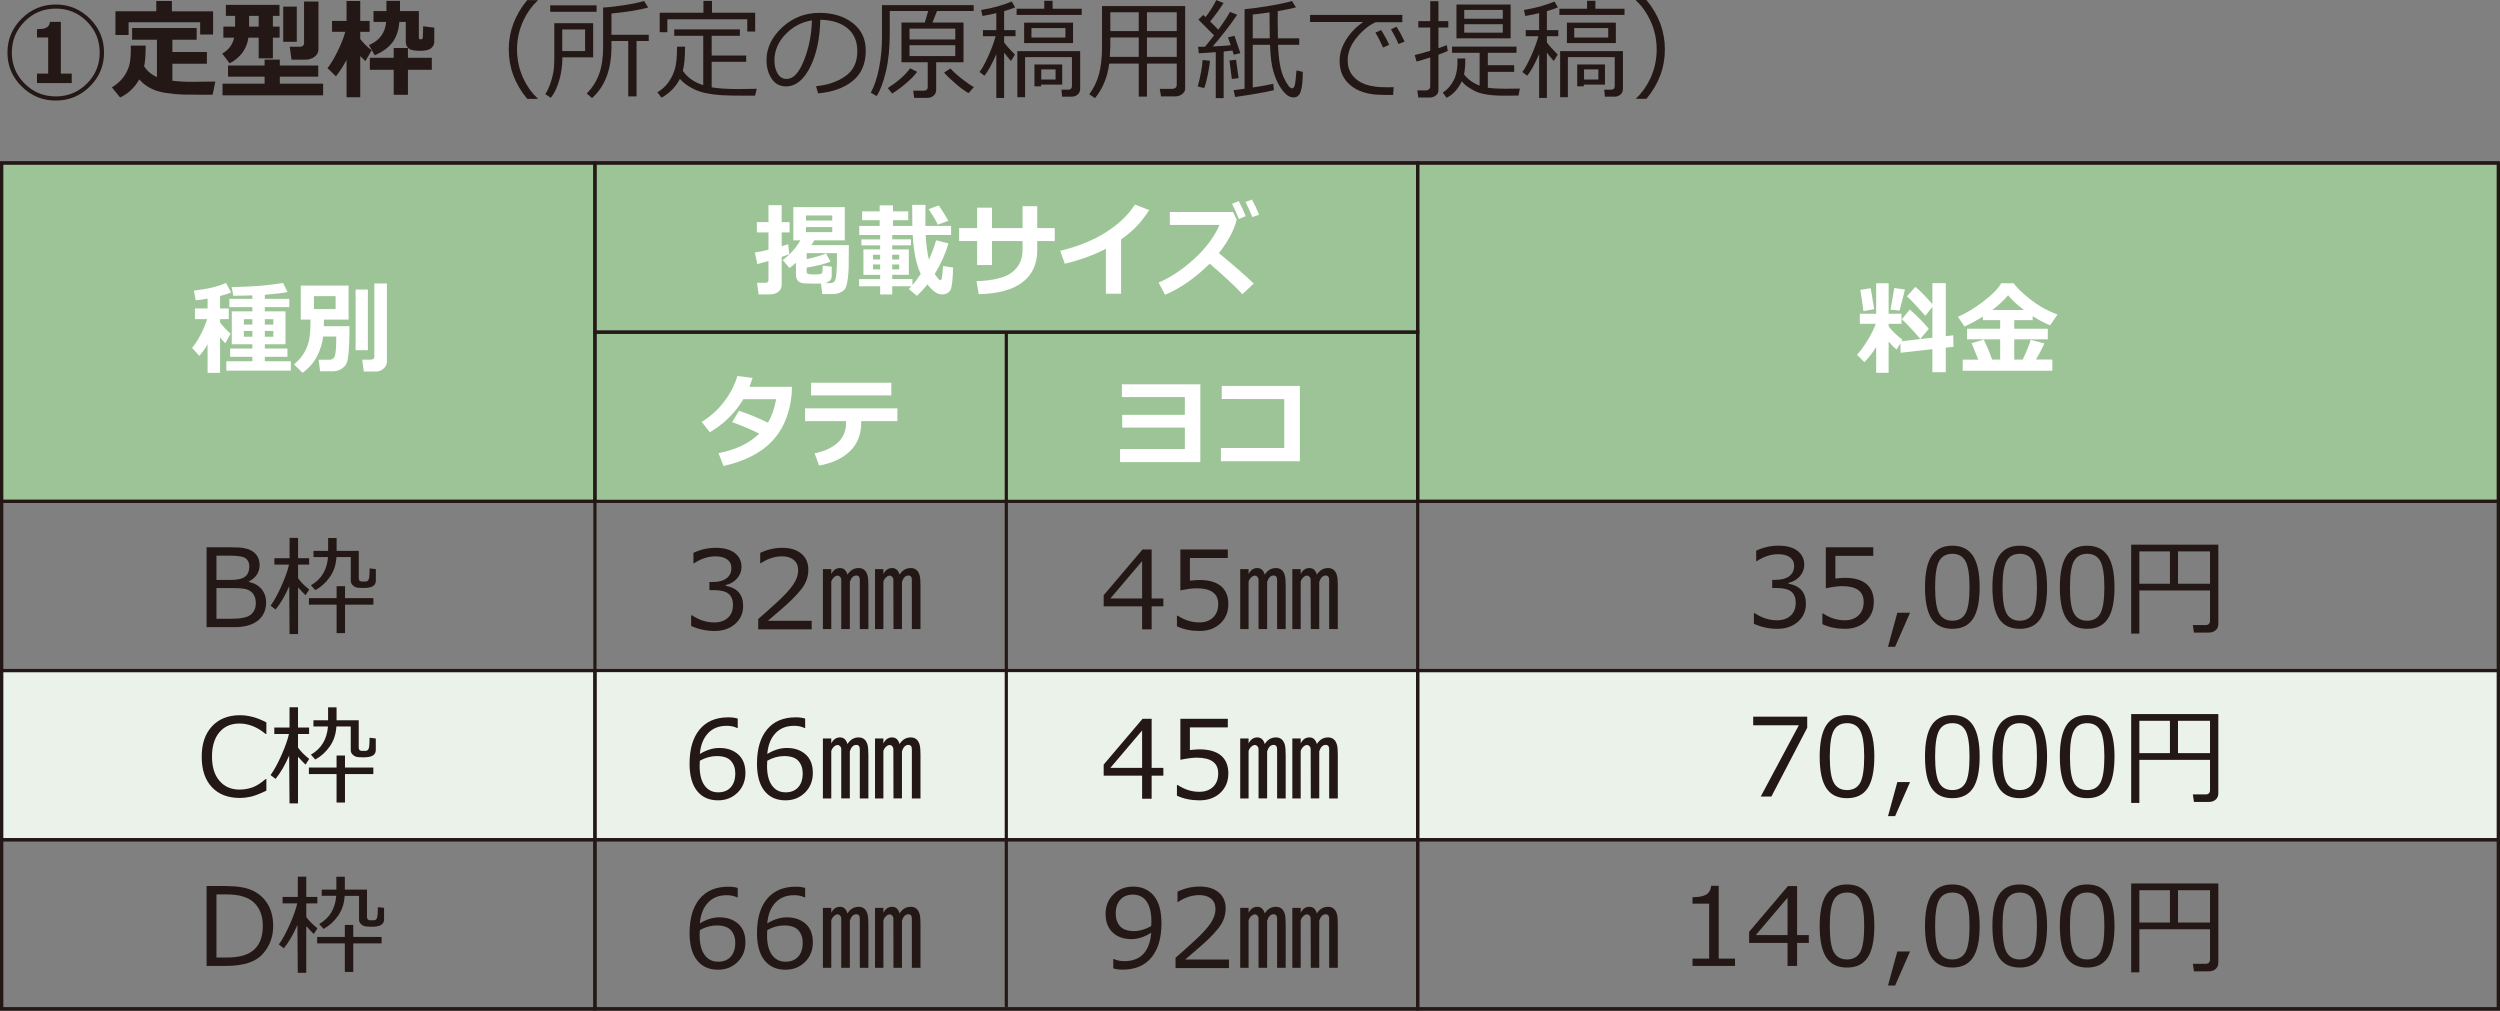
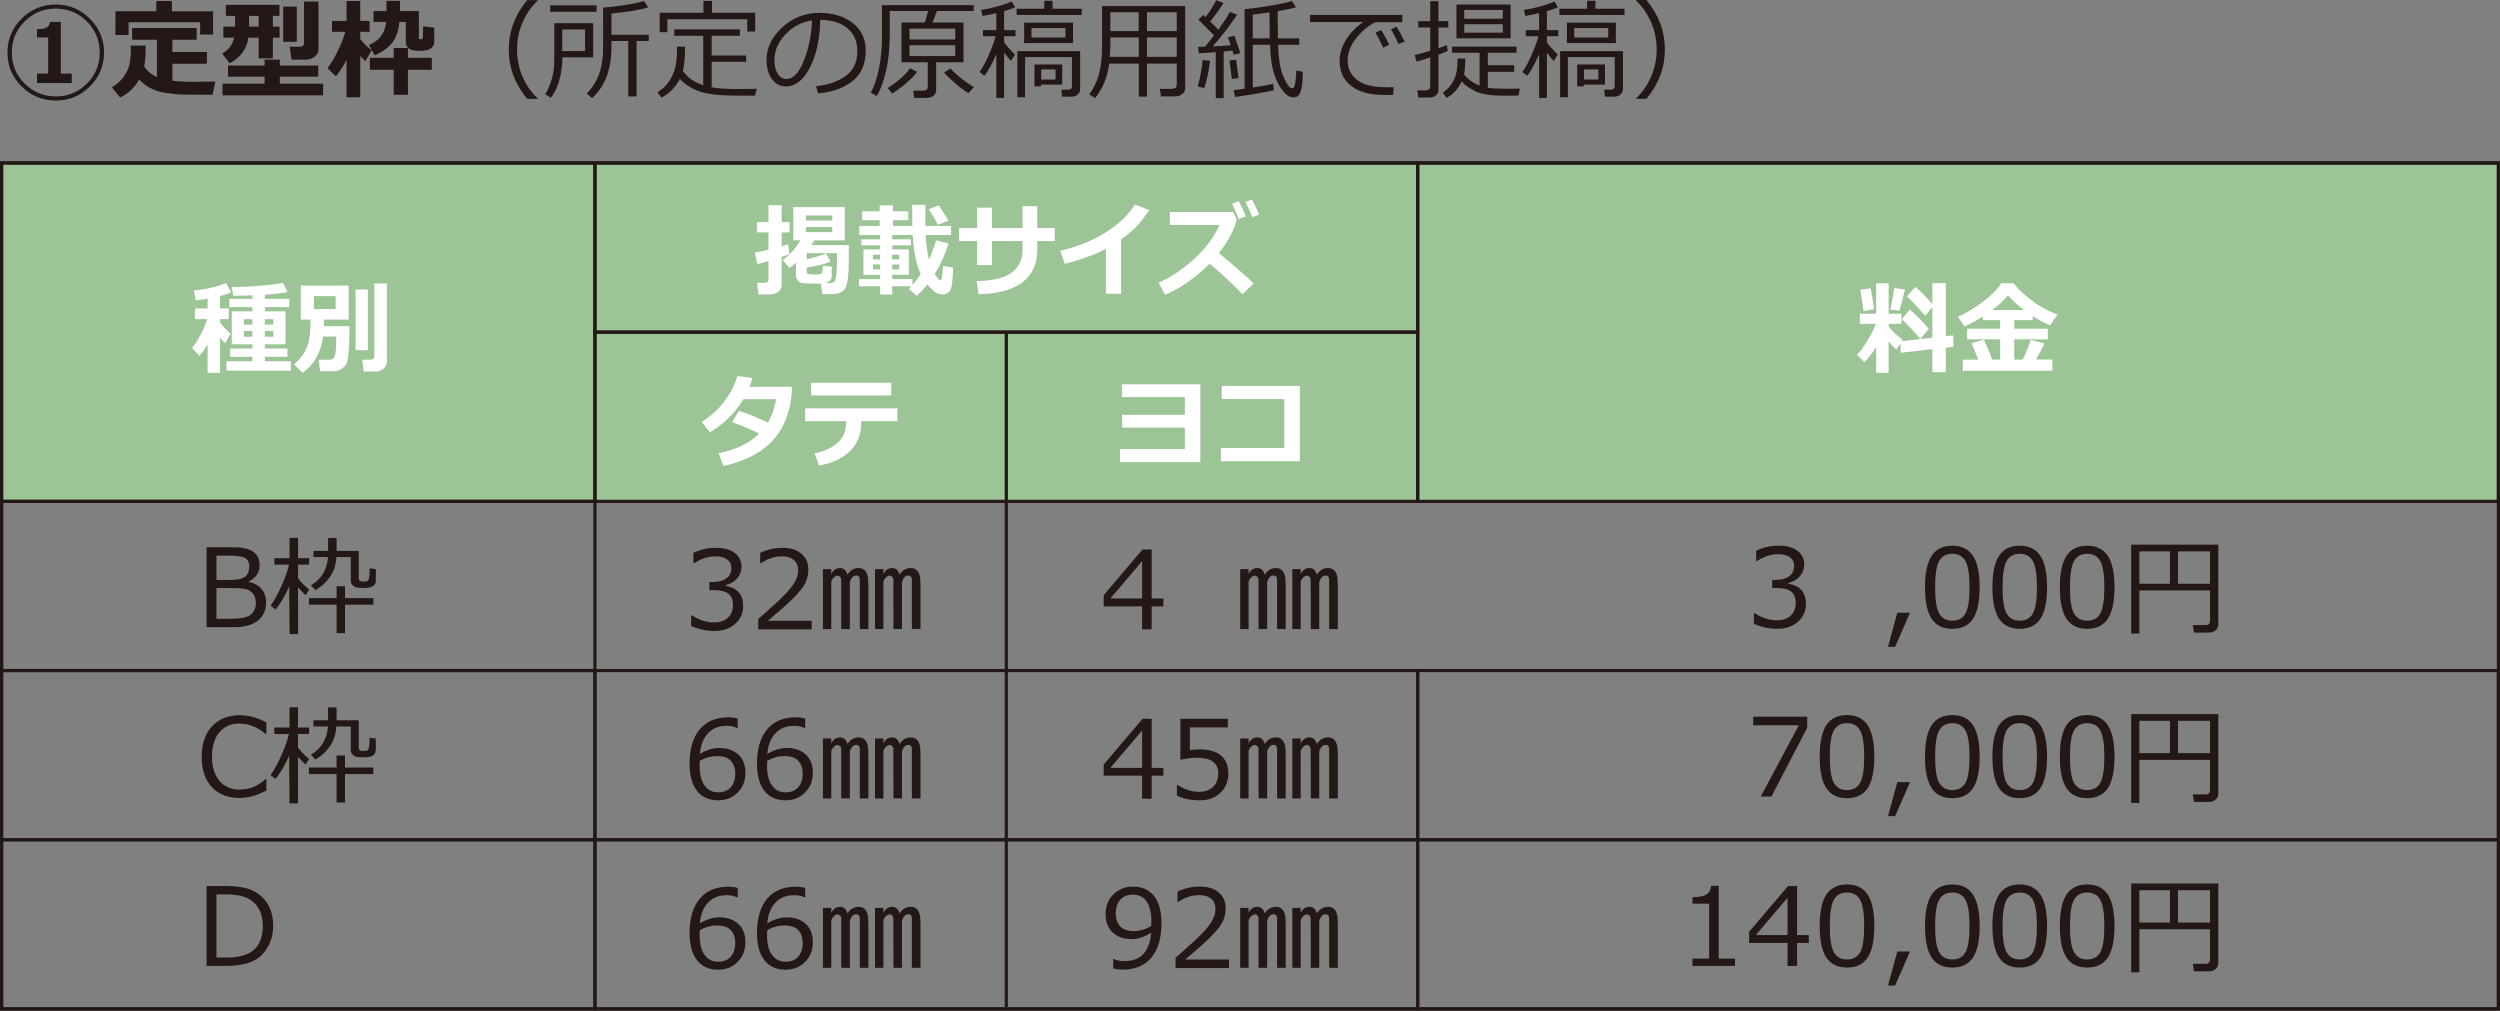
<svg xmlns="http://www.w3.org/2000/svg" id="b" viewBox="0 0 345.439 139.631">
  <rect x="0" y="0" width="345.439" height="139.631" fill="#808080" stroke="none" />
  <defs>
    <style>.d{fill:#fff;}.e{fill:#9cc496;}.f{fill:#eaf2e9;}.g{fill:none;stroke:#231815;stroke-miterlimit:10;stroke-width:.439px;}.h{fill:#231815;}</style>
  </defs>
  <g id="c">
    <g>
      <path class="h" d="m14.377,7.266c0,1.826-.654,3.388-1.963,4.684-1.309,1.297-2.878,1.945-4.71,1.945s-3.401-.648-4.71-1.945c-1.309-1.296-1.963-2.857-1.963-4.684s.654-3.39,1.963-4.691c1.309-1.301,2.878-1.951,4.71-1.951s3.401.65,4.71,1.951c1.309,1.302,1.963,2.865,1.963,4.691Zm-.601,0c0-1.685-.591-3.119-1.772-4.303-1.182-1.185-2.615-1.776-4.299-1.776s-3.118.592-4.299,1.776c-1.182,1.184-1.772,2.618-1.772,4.303,0,1.68.592,3.109,1.776,4.288,1.184,1.18,2.616,1.769,4.296,1.769s3.111-.589,4.296-1.769c1.184-1.179,1.776-2.608,1.776-4.288Zm-3.867,4.211h-4.797v-1.303h1.545v-4.996h-1.545v-1.149c.527,0,.911-.046,1.15-.14.386-.146.601-.436.644-.871h1.502v7.156h1.502v1.303Z" />
      <path class="h" d="m20.127,6.299v.146c0,1.191-.071,2.1-.212,2.725.425.649,1.016,1.143,1.772,1.48v-5.156h-3.435v-1.626h8.921v1.626h-3.354v1.692h4.768v1.618h-4.768v2.351c.825.103,1.814.154,2.966.154l.425-.008.425-.007.425-.007h.425l.425-.008.425-.008.425-.007-.381,1.831h-1.128c-1.289,0-2.275-.01-2.959-.029s-1.452-.091-2.303-.213c-.853-.122-1.582-.343-2.19-.662-.607-.32-1.127-.727-1.556-1.22-.635,1.133-1.516,1.965-2.644,2.497l-1.135-1.391c.708-.449,1.244-.927,1.608-1.433.363-.505.622-1.025.776-1.56.153-.535.231-1.31.231-2.326,0-.146-.002-.3-.007-.461h2.058Zm9.316-1.531h-1.787v-1.691h-9.888v1.758h-1.816V1.56h5.64V.139h2.161v1.422h5.691v3.207Z" />
      <path class="h" d="m34.321,5.207c-.21,1.539-1.072,2.723-2.585,3.553l-1.033-1.362c.889-.493,1.438-1.224,1.648-2.19h-1.487v-1.53h1.619v-1.487h-1.274V.674h7.412v1.516h-.915v1.487h.93v1.53h-.93v2.85h-1.963v-2.85h-1.421Zm10.327,7.962h-13.901v-1.605h5.815v-.974h-5.054v-1.53h5.054v-.828h2.102v.828h5.31v1.53h-5.31v.974h5.984v1.605Zm-10.232-9.492h1.326v-1.487h-1.326v1.487Zm6.592,2.103h-1.875V.916h1.875v4.863Zm2.996,1.018c0,.43-.183.779-.549,1.047-.366.27-.779.403-1.238.403h-1.934l-.256-1.794h1.516c.107,0,.212-.043.315-.129.102-.085.154-.18.154-.281V.213h1.992v6.584Z" />
      <path class="h" d="m47.886,8.283c-.425.802-.913,1.556-1.465,2.264l-1.172-1.128c.459-.581.927-1.358,1.402-2.333.477-.974.829-1.871,1.059-2.691h-1.831v-1.502h2.007V.139h1.89v2.754h1.296v1.502h-1.296v.996c.449.586.977,1.103,1.582,1.553l-.872,1.502c-.264-.25-.5-.484-.71-.703v5.697h-1.89v-5.156Zm7.295-5.251c-.093,1.152-.406,2.087-.941,2.806-.534.717-1.356,1.318-2.464,1.801l-.798-1.413c1.44-.596,2.234-1.66,2.38-3.193h-1.75v-1.501h1.787V.117h1.875v1.414h2.607v3.676c0,.146.061.221.183.221h.132c.064,0,.115-.019.154-.059s.062-.087.069-.144c.008-.056.017-.239.029-.549.012-.31.019-.577.019-.802v-.242l1.545.19v1.956c0,.336-.144.628-.432.875-.288.246-.803.369-1.545.369-.786,0-1.31-.11-1.571-.333-.262-.222-.392-.548-.392-.978v-2.681h-.886Zm1.187,10.071h-1.97v-3.457h-3.296v-1.663h3.296v-1.348h1.97v1.348h3.296v1.663h-3.296v3.457Z" />
      <path class="h" d="m74.29,13.66h-1.443c-1.699-2.041-2.549-4.316-2.549-6.826,0-2.49.85-4.764,2.549-6.819h1.443v.073c-.801.742-1.453,1.648-1.956,2.717-.596,1.27-.894,2.613-.894,4.029,0,1.426.298,2.775.894,4.05.503,1.069,1.155,1.975,1.956,2.718v.059Z" />
      <path class="h" d="m77.703,7.925v.198c0,.977-.145,1.974-.436,2.991-.29,1.019-.68,1.817-1.168,2.399l-.747-.506c.259-.41.478-.866.659-1.369s.322-1.013.425-1.527c.102-.516.154-1.22.154-2.113V3.201h5.369v4.724h-4.255Zm-1.677-6.292v-.9h6.409v.9h-6.409Zm4.819,2.439h-3.157v2.981h3.157v-2.981Zm5.962,9.25v-7.66h-2.322v.856c0,3.076-.894,5.423-2.681,7.038l-.732-.644c.781-.78,1.353-1.683,1.717-2.706.364-1.022.546-2.247.546-3.673V1.04c.713-.029,1.659-.134,2.838-.315,1.18-.18,2.121-.375,2.824-.586l.564.901c-1.245.347-2.937.622-5.076.827v2.938h5.156v.857h-1.685v7.66h-1.15Z" />
      <path class="h" d="m94.35,9.785c.625.908,1.519,1.553,2.681,1.934l.139.044v-6.819h-4.006v-.886h9.067v.886h-3.897v2.725h4.768v.872h-4.768v3.522c.884.162,2.139.242,3.765.242.469,0,1.294-.012,2.476-.037l-.249.953h-1.23c-1.597,0-2.763-.025-3.497-.074-.735-.049-1.444-.144-2.128-.289-.684-.144-1.343-.392-1.978-.743s-1.15-.759-1.545-1.224c-.566,1.105-1.411,1.973-2.534,2.607l-.579-.739c.674-.41,1.207-.907,1.601-1.49.393-.584.676-1.204.85-1.86.173-.657.26-1.559.26-2.707v-.256h1.113c0,1.45-.102,2.563-.308,3.34Zm8.906-5.428v-1.691h-11.045v1.787h-1.055V1.758h6.043V.125h1.179v1.633h5.969v2.6h-1.091Z" />
      <path class="h" d="m113.042,12.898l-.286-.989c1.572-.142,2.916-.598,4.032-1.37,1.116-.77,1.674-1.923,1.674-3.457,0-1.366-.45-2.424-1.352-3.171-.9-.747-2.157-1.143-3.768-1.187-.054,2.627-.525,4.819-1.414,6.577s-2.002,2.637-3.34,2.637c-.83,0-1.483-.352-1.959-1.059-.477-.705-.714-1.565-.714-2.581,0-1.675.723-3.181,2.168-4.516,1.445-1.336,3.157-2.004,5.134-2.004,1.86,0,3.394.466,4.6,1.395,1.206.931,1.809,2.201,1.809,3.812,0,1.836-.608,3.24-1.824,4.212s-2.803,1.537-4.761,1.699Zm-.85-10.078c-1.416.215-2.634.856-3.655,1.922-1.02,1.067-1.531,2.272-1.531,3.615,0,.713.149,1.316.447,1.812.298.495.713.743,1.245.743.913,0,1.709-.854,2.388-2.56.679-1.707,1.047-3.551,1.106-5.533Z" />
      <path class="h" d="m128.159,13.521h-1.838l-.139-.996h1.414c.396,0,.593-.163.593-.491v-3.428h-3.626V3.113h3.223l.469-1.59h-5.31v3.076c0,2.046-.181,3.817-.542,5.314-.361,1.497-.784,2.616-1.267,3.358l-.813-.461c.488-.903.868-2.038,1.139-3.402.272-1.365.407-2.799.407-4.303V.711h12.671v.812h-5.068l-.63,1.59h4.292v5.492h-3.779v3.809c0,.332-.117.6-.352.803-.234.202-.515.304-.842.304Zm-4.885-.601l-.608-.747c1.421-.923,2.451-1.836,3.091-2.739l.967.49c-.303.44-.802.959-1.498,1.557-.695.599-1.346,1.078-1.952,1.44Zm2.402-7.463h6.321v-1.502h-6.321v1.502Zm6.321.791h-6.321v1.501h6.321v-1.501Zm1.838,6.613c-.42-.21-.99-.62-1.71-1.23s-1.278-1.145-1.673-1.603l.872-.565c.464.498,1.024,1,1.681,1.505.657.506,1.178.86,1.564,1.065l-.732.828Z" />
      <path class="h" d="m136.018,10.467l-.674-.52c.347-.44.752-1.174,1.216-2.204s.801-1.943,1.011-2.74h-1.75v-.842h1.846V1.816c-.693.166-1.331.296-1.912.389l-.183-.828c1.543-.249,2.952-.637,4.226-1.164l.469.812c-.41.171-.918.342-1.523.513v2.622h1.575v.842h-1.575v.857c.273.4.771.962,1.494,1.685l-.549.886c-.405-.463-.72-.85-.945-1.156v6.254h-1.077v-6.042c-.601,1.382-1.15,2.376-1.648,2.981Zm8.276-9.258V.109h1.15v1.1h4.021v.856h-8.994v-.856h3.823Zm3.75,12.15h-1.289l-.088-.967h.915c.356,0,.535-.173.535-.519v-3.978h-6.475v5.537h-1.069v-6.364h8.679v5.186c0,.336-.112.605-.337.805s-.515.301-.872.301Zm-6.533-7.404v-2.82h6.76v2.82h-6.76Zm5.706-2.08h-4.695v1.31h4.695v-1.31Zm-3.369,7.814v.242h-.915v-3.025h3.838v2.783h-2.922Zm2.007-2.095h-1.978v1.392h1.978v-1.392Z" />
      <path class="h" d="m162.598,8.789h-4.116v4.562h-1.135v-4.562h-4.08c-.244,1.88-.898,3.472-1.963,4.775l-.791-.535c.644-.879,1.099-1.837,1.362-2.874.264-1.038.396-2.216.396-3.534V.835h11.492v11.396c0,.293-.135.547-.407.762-.271.215-.58.322-.926.322h-2.007l-.169-1.04h1.655c.459,0,.689-.192.689-.578v-2.908Zm-9.251-.93h3.999v-2.682h-3.926v1.224c0,.142-.024.628-.073,1.458Zm3.999-6.168h-3.926v2.601h3.926V1.691Zm5.252,2.601V1.691h-4.116v2.601h4.116Zm-4.116,3.567h4.116v-2.682h-4.116v2.682Z" />
      <path class="h" d="m166.384,12.166l-.886-.213c.381-1.416.606-2.637.674-3.662l1.025.109c-.068.636-.185,1.346-.352,2.132s-.32,1.331-.461,1.634Zm1.604,1.391v-6.35c-1.045.083-1.824.135-2.336.154l-.11-.887.96-.021c.396-.469.813-.991,1.252-1.568-.068-.072-.791-.798-2.168-2.175l.674-.644.322.293c.63-.83,1.121-1.611,1.472-2.344l1.011.403c-.493.786-1.111,1.636-1.853,2.549.41.395.784.775,1.121,1.143.762-1.045,1.301-1.868,1.619-2.469l.996.396c-.977,1.45-2.104,2.91-3.384,4.38,1.001-.044,1.831-.1,2.49-.168-.166-.508-.293-.872-.381-1.092l.901-.213.813,2.402-.915.213c-.039-.146-.098-.339-.176-.578-.332.049-.737.095-1.216.139v6.438h-1.091Zm2.219-2.644c-.019-.102-.127-.954-.322-2.556l.908-.096c.073.61.19,1.457.352,2.541l-.938.11Zm.461,2.49l-.212-.944c.352-.039.857-.105,1.516-.198V1.274c.889-.078,2.019-.231,3.391-.458,1.372-.227,2.425-.452,3.157-.678l.549.872c-.513.156-1.35.332-2.512.527-.01.513-.015.879-.015,1.099,0,.391.012,1.277.036,2.658h2.944v.901h-2.93c.073,2.036.34,3.548.799,4.534s.842,1.478,1.149,1.478c.142,0,.255-.114.341-.344.085-.23.172-.94.26-2.131l.872.197c0,1.216-.092,2.108-.274,2.677-.184.569-.512.854-.985.854-.327,0-.634-.107-.919-.322-.286-.215-.606-.592-.96-1.132-.354-.539-.66-1.245-.919-2.116-.259-.872-.415-2.103-.469-3.695h-2.388v5.896c1.294-.199,2.238-.37,2.834-.512l.088.879c-1.025.258-2.81.573-5.354.944Zm2.432-11.396v3.288h2.351c-.019-.678-.029-1.586-.029-2.725v-.856c-.957.142-1.73.239-2.321.293Z" />
      <path class="h" d="m193.769,3.068h-3.67c-.894.381-1.764,1.078-2.61,2.092-.848,1.013-1.272,2.066-1.272,3.16,0,.845.225,1.549.674,2.113.449.564,1.05.977,1.802,1.237.752.262,1.748.392,2.988.392.288,0,.584-.007.887-.021l-.073,1.084h-.037c-.903,0-1.652-.016-2.248-.048-.596-.031-1.224-.151-1.883-.358-.659-.208-1.24-.523-1.743-.949-.503-.424-.876-.915-1.12-1.472s-.366-1.187-.366-1.89c0-.981.299-1.954.897-2.919.598-.964,1.388-1.78,2.369-2.45h-7.347v-.974h12.752v1.003Zm-1.816,3.121l-.843.381c-.352-.791-.705-1.478-1.062-2.059l.791-.359c.425.66.796,1.339,1.113,2.037Zm2.131-.447l-.842.344c-.327-.756-.677-1.43-1.048-2.022l.776-.381c.337.527.708,1.214,1.113,2.059Z" />
      <path class="h" d="m195.725,8.504l-.241-.901c.459-.098,1.172-.293,2.139-.586v-3.208h-1.648v-.887h1.648V.168h1.135v2.754h1.362v.887h-1.362v2.85c.508-.171.896-.31,1.165-.418l.117.799c-.298.146-.726.319-1.282.519v4.893c0,.312-.122.561-.366.747s-.529.278-.856.278h-1.56l-.139-.988h1.193c.166,0,.307-.053.422-.158.114-.104.172-.226.172-.362v-4.028c-.771.249-1.404.438-1.897.565Zm6.57,1.779c.513.674,1.23,1.19,2.153,1.545v-4.533h-3.809v-.857h8.906v.857h-3.963v1.714h3.641v.923h-3.641v2.189c.591.094,1.397.14,2.417.14.127,0,.799-.007,2.015-.022l-.198.967-1.714.016c-2.002.019-3.442-.197-4.321-.648-.879-.452-1.477-.897-1.794-1.337-.527,1.084-1.228,1.843-2.103,2.278l-.534-.726c.654-.41,1.168-.992,1.542-1.747.373-.754.538-1.741.494-2.963h1.084c0,.938-.059,1.673-.176,2.205Zm-1.048-4.988V.63h7.485v4.665h-7.485Zm1.077-2.709h5.324v-1.209h-5.324v1.209Zm5.324.762h-5.324v1.164h5.324v-1.164Z" />
      <path class="h" d="m211.018,10.467l-.674-.52c.347-.44.752-1.174,1.216-2.204s.801-1.943,1.011-2.74h-1.75v-.842h1.846V1.816c-.693.166-1.331.296-1.912.389l-.183-.828c1.543-.249,2.951-.637,4.226-1.164l.469.812c-.41.171-.918.342-1.523.513v2.622h1.575v.842h-1.575v.857c.273.4.771.962,1.494,1.685l-.549.886c-.405-.463-.721-.85-.945-1.156v6.254h-1.076v-6.042c-.601,1.382-1.15,2.376-1.648,2.981Zm8.276-9.258V.109h1.15v1.1h4.021v.856h-8.994v-.856h3.823Zm3.75,12.15h-1.289l-.088-.967h.916c.356,0,.534-.173.534-.519v-3.978h-6.475v5.537h-1.069v-6.364h8.68v5.186c0,.336-.112.605-.337.805s-.516.301-.872.301Zm-6.533-7.404v-2.82h6.761v2.82h-6.761Zm5.706-2.08h-4.695v1.31h4.695v-1.31Zm-3.369,7.814v.242h-.916v-3.025h3.838v2.783h-2.922Zm2.007-2.095h-1.978v1.392h1.978v-1.392Z" />
      <path class="h" d="m230.046,6.826c0,2.51-.85,4.785-2.549,6.826h-1.435v-.059c.801-.742,1.453-1.648,1.956-2.717.596-1.275.894-2.625.894-4.051,0-1.416-.298-2.759-.894-4.028-.503-1.069-1.155-1.975-1.956-2.718v-.08h1.435c1.699,2.056,2.549,4.331,2.549,6.826Z" />
    </g>
    <g>
-       <rect class="f" x=".22" y="92.654" width="344.999" height="23.378" />
      <rect class="e" x=".22" y="22.519" width="344.999" height="46.757" />
      <rect class="g" x=".22" y="22.519" width="81.985" height="46.757" />
      <rect class="g" x=".22" y="69.276" width="81.985" height="23.378" />
      <rect class="g" x=".22" y="92.654" width="81.985" height="23.378" />
      <rect class="g" x=".22" y="116.033" width="81.985" height="23.378" />
      <rect class="g" x="82.205" y="22.519" width="113.686" height="23.378" />
      <rect class="g" x="82.205" y="45.898" width="113.686" height="23.378" />
      <rect class="g" x="82.205" y="92.654" width="113.686" height="23.378" />
      <rect class="g" x="82.205" y="116.033" width="113.686" height="23.378" />
      <rect class="g" x="195.89" y="22.519" width="149.329" height="46.757" />
      <rect class="g" x="195.89" y="92.654" width="149.329" height="23.378" />
      <rect class="g" x="195.89" y="116.033" width="149.329" height="23.378" />
      <rect class="g" x=".22" y="139.411" width="81.985" height="0" />
      <rect class="g" x="82.205" y="139.411" width="113.686" height="0" />
      <rect class="g" x="195.89" y="139.411" width="149.329" height="0" />
      <g>
        <path class="d" d="m259.241,47.944c-.487.797-1.03,1.497-1.627,2.099l-1.019-1.019c.433-.46.914-1.118,1.442-1.972s.909-1.626,1.142-2.314h-2.194v-1.388h2.256v-4.211h1.723v4.211h1.777v1.388h-1.777v.355c.487.652,1.126,1.269,1.914,1.853l-.123.205,4.252-.492v-4.245l-.978,1.217c-1.285-1.449-2.131-2.345-2.536-2.687l1.162-1.306c.706.584,1.49,1.378,2.352,2.386v-2.898h1.853v7.321l1.032-.116.027,1.586-1.06.123v3.391h-1.853v-3.186l-4.382.499-.048-1.299-.499.848c-.347-.255-.718-.62-1.114-1.094v4.314h-1.723v-3.568Zm-.28-5.223l-1.483.267c0-.164-.142-1.144-.424-2.939l1.429-.226c.132.711.292,1.677.478,2.898Zm4.252-2.714c-.118.529-.364,1.495-.738,2.898l-1.258-.116.526-2.994,1.47.212Zm3.295,5.428l-1.162,1.401c-1.14-1.331-1.994-2.235-2.563-2.714l1.107-1.36c1.148,1.03,2.022,1.921,2.618,2.673Z" />
        <path class="d" d="m273.351,49.694c-.369-.939-.677-1.7-.923-2.283l1.682-.478c.383.761.772,1.679,1.169,2.755h1.094v-2.796h-4.573v-1.47h4.573v-1.19h-2.393v-.492c-.829.524-1.673.982-2.529,1.374l-.916-1.34c1.107-.474,2.278-1.18,3.514-2.119s2.058-1.777,2.468-2.516h1.736c.228.373.712.884,1.452,1.531.741.647,1.472,1.193,2.191,1.637s1.522.828,2.406,1.152l-1.025,1.49c-.752-.296-1.554-.718-2.406-1.265v.547h-2.55v1.19h4.635v1.47h-4.635v2.796h1.169c.556-1.176.923-2.085,1.101-2.728l1.887.492c-.164.424-.547,1.167-1.148,2.228h2.256v1.552h-12.387v-1.538h2.153Zm1.941-6.863h4.361c-.935-.715-1.663-1.392-2.188-2.03-.569.688-1.294,1.365-2.174,2.03Z" />
      </g>
      <g>
        <path class="d" d="m28.684,47.582c-.419.711-.807,1.237-1.162,1.579l-.984-1.107c.342-.36.72-.932,1.135-1.716s.731-1.531.95-2.242h-1.688v-1.47h1.75v-1.36c-.688.119-1.235.194-1.641.226l-.253-1.347c1.841-.191,3.32-.542,4.436-1.053l.704,1.319c-.383.164-.891.328-1.524.492v1.723h1.203v1.47h-1.203v.451c.283.415.768.936,1.456,1.565l-.731,1.326c-.237-.242-.478-.513-.725-.814v4.901h-1.723v-3.944Zm11.505,3.637h-8.914v-1.299h3.596v-.622h-3.069v-1.142h3.069v-.588h-2.844v-4.553h2.844v-.574h-3.179v-1.148h3.179v-.478c-.843.032-1.72.048-2.632.048l-.226-1.196c2.908-.05,5.273-.242,7.096-.574l.622,1.265c-.789.155-1.835.278-3.138.369v.567h3.384v1.148h-3.384v.574h2.857v4.553h-2.857v.588h3.124v1.142h-3.124v.622h3.596v1.299Zm-5.318-7.109h-1.176v.738h1.176v-.738Zm0,1.62h-1.176v.8h1.176v-.8Zm2.898-.882v-.738h-1.176v.738h1.176Zm0,1.682v-.8h-1.176v.8h1.176Z" />
        <path class="d" d="m44.769,44.164c0,.223-.007.526-.021.909h3.534c.004.205.007.417.007.636,0,.943-.032,1.843-.096,2.7s-.156,1.435-.277,1.736-.353.568-.697.803-.751.352-1.22.352h-1.764l-.212-1.593h1.497c.415,0,.676-.218.783-.653s.161-1.286.161-2.553h-1.812c-.109.93-.394,1.843-.855,2.741s-1.125,1.654-1.996,2.269l-1.176-1.162c.62-.51,1.104-1.074,1.453-1.692s.574-1.267.677-1.948.154-1.453.154-2.314v-.232h-1.347v-4.703h6.61v4.703h-3.404Zm1.606-1.456v-1.791h-2.994v1.791h2.994Zm4.457,5.681h-1.695v-8.381h1.695v8.381Zm2.632,1.586c0,.365-.155.684-.465.957s-.649.41-1.019.41h-1.709l-.226-1.647h1.176c.337,0,.506-.141.506-.424v-10.104h1.736v10.808Z" />
      </g>
      <g>
        <path class="d" d="m109.058,35.117c-.228.096-.577.223-1.046.383v3.801c0,.438-.151.776-.455,1.015s-.685.359-1.145.359h-1.593l-.212-1.6h1.121c.305,0,.458-.134.458-.403v-2.604c-.684.201-1.196.342-1.538.424l-.349-1.6c.383-.05,1.012-.18,1.887-.39v-2.393h-1.606v-1.415h1.606v-2.338h1.825v2.338h1.087v1.415h-1.087v1.914c.406-.119.704-.212.895-.28l.15,1.374Zm4.375,4.061c-.242.009-.495.014-.759.014-.748,0-1.299-.017-1.654-.051s-.618-.157-.786-.369-.253-.491-.253-.837v-1.627c-.319.287-.618.529-.895.725l-.936-1.101c1.012-.752,1.825-1.659,2.44-2.721h-.971v-4.587h7.109v4.587h-4.218c-.114.223-.242.444-.383.663h5.161c0,1.768-.007,2.821-.021,3.158-.041.943-.127,1.698-.26,2.263-.078.328-.182.565-.315.711-.155.169-.362.31-.622.424-.301.137-.613.205-.936.205h-1.511l-.191-1.456Zm-2.064-8.709h3.63v-.697h-3.63v.697Zm3.63.909h-3.63v.697h3.63v-.697Zm-.075,5.462v1.312c0,.488-.315.811-.943.971h.704c.232,0,.424-.066.574-.198s.253-.478.308-1.039.082-1.281.082-2.16c0-.237-.002-.488-.007-.752h-4.177v.834c1.044-.219,1.935-.483,2.673-.793l.622,1.135c-.811.328-1.91.604-3.295.827v.56c0,.164.075.269.226.315s.426.068.827.068c.602,0,.946-.05,1.032-.15s.13-.454.13-1.06l1.244.13Z" />
        <path class="d" d="m131.056,33.634c-.424,1.449-1.057,2.857-1.9,4.225.105.169.223.334.355.496s.223.26.273.294.1.051.15.051c.109,0,.173-.085.191-.253.05-.182.112-.745.185-1.688l1.388.205c-.023.766-.059,1.391-.109,1.877s-.113.84-.188,1.063-.218.408-.427.554-.462.219-.759.219c-.365,0-.693-.099-.984-.297s-.654-.557-1.087-1.077c-.465.588-.95,1.112-1.456,1.572l-1.121-.943c.132-.127.253-.253.362-.376h-2.646v1.135h-1.668v-1.135h-2.912v-.991h2.912v-.588h-2.311v-3.514h2.311v-.56h-2.591v-.827h2.591v-.602h-2.885v-1.258h2.816v-.786h-2.42v-1.23h2.42v-.827h1.846v.827h2.106v1.23h-2.106v.786h2.673c-.018-.684-.027-1.654-.027-2.912h1.839l-.014,2.57v.342h3.555v1.258h-3.514c.073,1.322.221,2.452.444,3.391.378-.77.711-1.659.998-2.666l1.709.438Zm-10.432,2.222h.991v-.656h-.991v.656Zm.991.69h-.991v.67h.991v-.67Zm4.464,2.837c.383-.438.763-.95,1.142-1.538-.606-1.253-.975-3.044-1.107-5.373h-2.83v.602h2.591v.827h-2.591v.56h2.297v3.514h-2.297v.588h2.796v.82Zm-2.796-3.527h.964v-.656h-.964v.656Zm.964.69h-.964v.67h.964v-.67Zm6.795-6.05l-1.47.56c-.137-.378-.554-1.096-1.251-2.153l1.388-.519c.397.565.841,1.269,1.333,2.112Z" />
        <path class="d" d="m143.32,31.515h2.42v1.791h-2.42v1.265c0,1.932-.688,3.416-2.064,4.45s-3.386,1.577-6.029,1.627l-.294-1.798c2.388-.082,4.044-.505,4.97-1.268s1.388-1.767,1.388-3.011v-1.265h-4.218v3.322h-2.058v-3.322h-2.488v-1.791h2.488v-2.823h2.058v2.823h4.218v-3.022h2.03v3.022Z" />
        <path class="d" d="m154.907,40.586h-2.099v-6.2c-1.7.871-3.593,1.556-5.681,2.058l-.629-1.791c2.406-.574,4.498-1.419,6.275-2.536s3.124-2.399,4.04-3.849l1.989.759c-.702,1.053-1.353,1.871-1.955,2.454s-1.248,1.117-1.941,1.6v7.506Z" />
        <path class="d" d="m173.234,39.178l-1.565,1.483c-.82-.925-2.324-2.335-4.512-4.231-2.042,2.005-4.099,3.438-6.173,4.3l-.895-1.682c1.695-.734,3.342-1.832,4.939-3.295s2.756-3.019,3.476-4.669h-6.863v-1.791h8.736l.506,1.046c-.178.725-.472,1.473-.882,2.246s-.936,1.569-1.579,2.389c1.937,1.586,3.541,2.987,4.812,4.204Zm-1.107-9.297l-.95.376c-.365-.907-.677-1.606-.936-2.099l.923-.376c.365.693.686,1.392.964,2.099Zm1.853-.226l-.936.349c-.301-.748-.615-1.447-.943-2.099l.895-.335c.373.715.701,1.411.984,2.085Z" />
      </g>
      <g>
        <path class="d" d="m109.436,53.445c-.018.807-.078,1.502-.178,2.085-.191,1.071-.495,2.06-.909,2.967s-.988,1.747-1.719,2.519-1.658,1.446-2.779,2.02-2.416,1.025-3.883,1.353l-.684-1.777c2.393-.465,4.27-1.365,5.633-2.7-1.098-.542-2.349-1.071-3.753-1.586l.95-1.565c1.212.397,2.545.941,3.999,1.634.519-.871.898-1.948,1.135-3.233h-4.539c-1.139,1.905-2.682,3.427-4.628,4.566l-1.121-1.429c1.23-.761,2.269-1.702,3.114-2.823s1.45-2.294,1.815-3.521l2.099.267c-.191.565-.337.973-.438,1.224h5.886Z" />
        <path class="d" d="m123.997,58.189h-4.997v.212c0,1.6-.509,2.903-1.528,3.91s-2.451,1.682-4.296,2.023l-.615-1.695c1.395-.291,2.467-.792,3.216-1.5s1.125-1.589,1.125-2.642v-.308h-5.66v-1.764h12.756v1.764Zm-.841-3.555h-11.088v-1.75h11.088v1.75Z" />
      </g>
      <g>
        <path class="d" d="m165.856,63.856h-11.088v-1.805h8.948v-2.967h-8.654v-1.764h8.654v-2.454h-8.695v-1.764h10.835v10.753Z" />
        <path class="d" d="m179.61,63.733h-10.911v-1.832h8.751v-6.754l-8.634-.014v-1.805h10.794v10.404Z" />
      </g>
      <g>
        <path class="h" d="m28.545,86.658v-11.038h3.252c.498,0,.921.01,1.271.029.349.019.708.083,1.076.19s.685.27.949.487c.264.218.459.473.586.766s.19.627.19,1.003c0,.977-.493,1.728-1.48,2.256v.059c.747.156,1.331.485,1.75.985.42.501.63,1.122.63,1.864,0,1.05-.377,1.879-1.132,2.486-.754.608-1.83.912-3.226.912h-3.867Zm1.362-9.88v3.354h1.97c.952,0,1.619-.154,2-.461s.571-.781.571-1.421c0-.444-.151-.801-.454-1.069s-1.065-.403-2.285-.403h-1.802Zm0,4.482v4.241h1.985c1.401,0,2.328-.194,2.779-.582.452-.389.678-.912.678-1.571,0-.43-.083-.797-.249-1.103-.166-.305-.426-.545-.78-.721s-1.041-.264-2.062-.264h-2.351Z" />
        <path class="h" d="m39.963,80.996c-.557,1.289-1.184,2.366-1.882,3.23l-.689-.535c.488-.669.993-1.589,1.512-2.761.52-1.172.863-2.144,1.029-2.915h-2.022v-.886h2.102v-2.805h1.172v2.805h1.531v.886h-1.531v1.882c.376.527.891,1.047,1.545,1.56l-.505.791c-.239-.225-.586-.586-1.04-1.084v6.445h-1.172l-.051-6.614Zm6.548,6.489v-3.933h-3.823v-.901h3.823v-1.655h1.165v1.655h3.918v.901h-3.918v3.933h-1.165Zm-2.937-5.94l-.608-.674c1.431-.82,2.217-2.119,2.358-3.897h-2.007v-.857h2.022v-1.78h1.172v1.78h3.062v3.765c0,.312.144.469.432.469h.491c.249,0,.408-.128.476-.384.068-.257.102-.734.102-1.432l.857.102v1.597c0,.332-.132.584-.396.754s-.706.256-1.326.256c-.503,0-.847-.032-1.033-.095s-.349-.174-.491-.333-.212-.348-.212-.568v-3.274h-1.985c-.059,1.055-.363,1.974-.912,2.758-.55.783-1.217,1.388-2.003,1.812Z" />
        <path class="h" d="m33.152,110.259c-1.65,0-2.943-.498-3.878-1.494-.935-.996-1.403-2.4-1.403-4.211,0-1.777.475-3.176,1.424-4.197s2.238-1.531,3.864-1.531c1.167,0,2.383.33,3.647.989v1.604h-.102c-1.147-.962-2.358-1.443-3.633-1.443-1.162,0-2.083.404-2.761,1.212s-1.018,1.93-1.018,3.365c0,1.426.345,2.541,1.037,3.344.69.803,1.61,1.205,2.757,1.205.62,0,1.211-.099,1.772-.296.561-.198,1.177-.585,1.846-1.161h.102v1.611c-.938.444-1.667.723-2.186.835-.52.112-1.01.169-1.469.169Z" />
        <path class="h" d="m39.956,104.399c-.557,1.289-1.184,2.366-1.882,3.23l-.689-.535c.488-.669.993-1.589,1.512-2.761.52-1.172.863-2.144,1.029-2.915h-2.022v-.886h2.102v-2.805h1.172v2.805h1.531v.886h-1.531v1.882c.376.527.891,1.047,1.545,1.56l-.505.791c-.239-.225-.586-.586-1.04-1.084v6.445h-1.172l-.051-6.614Zm6.548,6.489v-3.933h-3.823v-.901h3.823v-1.655h1.165v1.655h3.918v.901h-3.918v3.933h-1.165Zm-2.937-5.94l-.608-.674c1.431-.82,2.217-2.119,2.358-3.897h-2.007v-.857h2.022v-1.78h1.172v1.78h3.062v3.765c0,.312.144.469.432.469h.491c.249,0,.408-.128.476-.384.068-.257.102-.734.102-1.432l.857.102v1.597c0,.332-.132.584-.396.754s-.706.256-1.326.256c-.503,0-.847-.032-1.033-.095s-.349-.174-.491-.333-.212-.348-.212-.568v-3.274h-1.985c-.059,1.055-.363,1.974-.912,2.758-.55.783-1.217,1.388-2.003,1.812Z" />
        <path class="h" d="m28.545,133.465v-11.038h2.659c1.553,0,2.773.203,3.662.608s1.59,1.024,2.106,1.856c.515.833.773,1.855.773,3.065,0,1.504-.487,2.798-1.461,3.882-.974,1.084-2.657,1.626-5.05,1.626h-2.688Zm1.362-9.881v8.724h1.421c1.743,0,3.01-.368,3.801-1.106.791-.736,1.187-1.825,1.187-3.266,0-1.367-.4-2.435-1.201-3.201s-2.063-1.15-3.787-1.15h-1.421Z" />
-         <path class="h" d="m41.099,127.803c-.557,1.289-1.184,2.366-1.882,3.231l-.689-.535c.488-.668.993-1.589,1.512-2.761.52-1.172.863-2.144,1.029-2.915h-2.022v-.887h2.102v-2.805h1.172v2.805h1.531v.887h-1.531v1.883c.376.527.891,1.047,1.545,1.56l-.505.791c-.239-.225-.586-.586-1.04-1.084v6.445h-1.172l-.051-6.614Zm6.548,6.49v-3.934h-3.823v-.9h3.823v-1.656h1.165v1.656h3.918v.9h-3.918v3.934h-1.165Zm-2.937-5.94l-.608-.674c1.431-.82,2.217-2.119,2.358-3.897h-2.007v-.857h2.022v-1.779h1.172v1.779h3.062v3.765c0,.314.144.469.432.469h.491c.249,0,.408-.128.476-.384.068-.257.102-.734.102-1.433l.857.102v1.597c0,.333-.132.584-.396.755s-.706.257-1.326.257c-.503,0-.847-.032-1.033-.096s-.349-.175-.491-.333c-.142-.159-.212-.349-.212-.567v-3.274h-1.985c-.059,1.055-.363,1.974-.912,2.758-.55.783-1.217,1.388-2.003,1.812Z" />
      </g>
      <g>
        <path class="h" d="m242.345,86.199v-1.472h.117c.991.654,2.017.981,3.076.981.781,0,1.407-.212,1.879-.637.471-.425.707-1.016.707-1.772,0-.703-.205-1.221-.615-1.553s-1.075-.498-1.992-.498h-.644v-1.128h.498c.791,0,1.41-.169,1.859-.505s.674-.81.674-1.421c0-.518-.196-.916-.589-1.197-.394-.281-.935-.421-1.622-.421-.992,0-1.976.32-2.952.96h-.081v-1.443c.986-.464,2.01-.696,3.069-.696,1.138,0,2.018.238,2.641.714.622.477.934,1.12.934,1.93,0,.596-.208,1.128-.622,1.597-.416.469-.935.767-1.56.894v.117c1.606.288,2.41,1.213,2.41,2.776,0,1.011-.369,1.841-1.106,2.49s-1.688.974-2.849.974c-1.109,0-2.186-.23-3.231-.689Z" />
-         <path class="h" d="m251.808,86.243v-1.465h.117c.952.62,1.943.93,2.974.93.791,0,1.425-.226,1.9-.678.477-.451.714-1.075.714-1.871,0-1.445-.991-2.168-2.973-2.168-.567,0-1.318.098-2.256.293v-5.662h6.555v1.187h-5.236v3.127c.644-.064,1.078-.095,1.303-.095,1.313,0,2.31.283,2.988.85s1.019,1.392,1.019,2.476c0,1.094-.367,1.987-1.103,2.681-.734.693-1.695,1.04-2.882,1.04-1.152,0-2.192-.215-3.12-.644Z" />
        <path class="h" d="m263.922,84.661l-2.065,4.71h-.981l1.289-4.71h1.758Z" />
        <path class="h" d="m269.767,86.887c-1.3,0-2.254-.464-2.864-1.392s-.915-2.376-.915-4.343.306-3.418.919-4.351c.612-.933,1.565-1.399,2.86-1.399,1.283,0,2.233.468,2.849,1.403s.923,2.379.923,4.332c0,1.973-.306,3.424-.916,4.354-.61.93-1.562,1.395-2.856,1.395Zm0-10.364c-.836,0-1.441.331-1.816.992-.377.662-.565,1.874-.565,3.637,0,1.748.188,2.954.565,3.618.375.664.981.996,1.816.996.834,0,1.438-.332,1.812-.996.373-.664.56-1.875.56-3.633,0-1.724-.186-2.923-.557-3.6-.372-.676-.978-1.015-1.816-1.015Z" />
        <path class="h" d="m279.083,86.887c-1.3,0-2.254-.464-2.864-1.392s-.915-2.376-.915-4.343.306-3.418.919-4.351c.612-.933,1.565-1.399,2.86-1.399,1.283,0,2.233.468,2.849,1.403s.923,2.379.923,4.332c0,1.973-.306,3.424-.916,4.354-.61.93-1.562,1.395-2.856,1.395Zm0-10.364c-.836,0-1.441.331-1.816.992-.377.662-.565,1.874-.565,3.637,0,1.748.188,2.954.565,3.618.375.664.981.996,1.816.996.834,0,1.438-.332,1.812-.996.373-.664.56-1.875.56-3.633,0-1.724-.186-2.923-.557-3.6-.372-.676-.978-1.015-1.816-1.015Z" />
        <path class="h" d="m288.399,86.887c-1.3,0-2.254-.464-2.864-1.392s-.915-2.376-.915-4.343.306-3.418.919-4.351c.612-.933,1.565-1.399,2.86-1.399,1.283,0,2.233.468,2.849,1.403s.923,2.379.923,4.332c0,1.973-.306,3.424-.916,4.354-.61.93-1.562,1.395-2.856,1.395Zm0-10.364c-.836,0-1.441.331-1.816.992-.377.662-.565,1.874-.565,3.637,0,1.748.188,2.954.565,3.618.375.664.981.996,1.816.996.834,0,1.438-.332,1.812-.996.373-.664.56-1.875.56-3.633,0-1.724-.186-2.923-.557-3.6-.372-.676-.978-1.015-1.816-1.015Z" />
        <path class="h" d="m305.369,81.592h-9.763v5.955h-1.129v-12.283h12.041v10.964c0,.356-.123.642-.369.857-.247.215-.568.322-.963.322h-2.037l-.153-1.04h1.751c.414,0,.622-.203.622-.608v-4.168Zm-9.763-.93h4.226v-4.468h-4.226v4.468Zm5.339,0h4.424v-4.468h-4.424v4.468Z" />
        <path class="h" d="m249.713,100.557l-4.951,9.507h-1.472l5.266-9.851h-6.307v-1.187h7.464v1.531Z" />
        <path class="h" d="m255.214,110.29c-1.3,0-2.254-.464-2.864-1.392s-.915-2.376-.915-4.343.306-3.418.919-4.351c.612-.933,1.565-1.399,2.86-1.399,1.283,0,2.233.468,2.849,1.403s.923,2.379.923,4.332c0,1.973-.306,3.424-.916,4.354-.61.93-1.562,1.395-2.856,1.395Zm0-10.364c-.836,0-1.441.331-1.816.992-.377.662-.565,1.874-.565,3.637,0,1.748.188,2.954.565,3.618.375.664.981.996,1.816.996.834,0,1.438-.332,1.812-.996.373-.664.56-1.875.56-3.633,0-1.724-.186-2.923-.557-3.6-.372-.676-.978-1.015-1.816-1.015Z" />
        <path class="h" d="m263.922,108.064l-2.065,4.71h-.981l1.289-4.71h1.758Z" />
        <path class="h" d="m269.767,110.29c-1.3,0-2.254-.464-2.864-1.392s-.915-2.376-.915-4.343.306-3.418.919-4.351c.612-.933,1.565-1.399,2.86-1.399,1.283,0,2.233.468,2.849,1.403s.923,2.379.923,4.332c0,1.973-.306,3.424-.916,4.354-.61.93-1.562,1.395-2.856,1.395Zm0-10.364c-.836,0-1.441.331-1.816.992-.377.662-.565,1.874-.565,3.637,0,1.748.188,2.954.565,3.618.375.664.981.996,1.816.996.834,0,1.438-.332,1.812-.996.373-.664.56-1.875.56-3.633,0-1.724-.186-2.923-.557-3.6-.372-.676-.978-1.015-1.816-1.015Z" />
        <path class="h" d="m279.083,110.29c-1.3,0-2.254-.464-2.864-1.392s-.915-2.376-.915-4.343.306-3.418.919-4.351c.612-.933,1.565-1.399,2.86-1.399,1.283,0,2.233.468,2.849,1.403s.923,2.379.923,4.332c0,1.973-.306,3.424-.916,4.354-.61.93-1.562,1.395-2.856,1.395Zm0-10.364c-.836,0-1.441.331-1.816.992-.377.662-.565,1.874-.565,3.637,0,1.748.188,2.954.565,3.618.375.664.981.996,1.816.996.834,0,1.438-.332,1.812-.996.373-.664.56-1.875.56-3.633,0-1.724-.186-2.923-.557-3.6-.372-.676-.978-1.015-1.816-1.015Z" />
        <path class="h" d="m288.399,110.29c-1.3,0-2.254-.464-2.864-1.392s-.915-2.376-.915-4.343.306-3.418.919-4.351c.612-.933,1.565-1.399,2.86-1.399,1.283,0,2.233.468,2.849,1.403s.923,2.379.923,4.332c0,1.973-.306,3.424-.916,4.354-.61.93-1.562,1.395-2.856,1.395Zm0-10.364c-.836,0-1.441.331-1.816.992-.377.662-.565,1.874-.565,3.637,0,1.748.188,2.954.565,3.618.375.664.981.996,1.816.996.834,0,1.438-.332,1.812-.996.373-.664.56-1.875.56-3.633,0-1.724-.186-2.923-.557-3.6-.372-.676-.978-1.015-1.816-1.015Z" />
        <path class="h" d="m305.369,104.995h-9.763v5.955h-1.129v-12.283h12.041v10.964c0,.356-.123.642-.369.857-.247.215-.568.322-.963.322h-2.037l-.153-1.04h1.751c.414,0,.622-.203.622-.608v-4.168Zm-9.763-.93h4.226v-4.468h-4.226v4.468Zm5.339,0h4.424v-4.468h-4.424v4.468Z" />
        <path class="h" d="m239.737,133.467h-5.874v-1.011h2.3v-7.588h-2.3v-.894c.898-.005,1.54-.133,1.927-.385.385-.251.603-.65.651-1.197h1.04v10.063h2.256v1.011Z" />
        <path class="h" d="m249.933,130.288h-1.619v3.179h-1.318v-3.179h-5.31v-1.538l5.368-6.32h1.26v6.774h1.619v1.084Zm-2.938-1.084v-5.163l-4.387,5.163h4.387Z" />
        <path class="h" d="m255.214,133.693c-1.3,0-2.254-.463-2.864-1.391s-.915-2.376-.915-4.344.306-3.418.919-4.351c.612-.933,1.565-1.398,2.86-1.398,1.283,0,2.233.468,2.849,1.402.615.935.923,2.379.923,4.332,0,1.973-.306,3.424-.916,4.354-.61.93-1.562,1.395-2.856,1.395Zm0-10.363c-.836,0-1.441.331-1.816.992-.377.662-.565,1.874-.565,3.637,0,1.748.188,2.954.565,3.618.375.664.981.996,1.816.996.834,0,1.438-.332,1.812-.996.373-.664.56-1.875.56-3.633,0-1.724-.186-2.923-.557-3.6-.372-.676-.978-1.015-1.816-1.015Z" />
        <path class="h" d="m263.922,131.467l-2.065,4.71h-.981l1.289-4.71h1.758Z" />
        <path class="h" d="m269.767,133.693c-1.3,0-2.254-.463-2.864-1.391s-.915-2.376-.915-4.344.306-3.418.919-4.351c.612-.933,1.565-1.398,2.86-1.398,1.283,0,2.233.468,2.849,1.402.615.935.923,2.379.923,4.332,0,1.973-.306,3.424-.916,4.354-.61.93-1.562,1.395-2.856,1.395Zm0-10.363c-.836,0-1.441.331-1.816.992-.377.662-.565,1.874-.565,3.637,0,1.748.188,2.954.565,3.618.375.664.981.996,1.816.996.834,0,1.438-.332,1.812-.996.373-.664.56-1.875.56-3.633,0-1.724-.186-2.923-.557-3.6-.372-.676-.978-1.015-1.816-1.015Z" />
        <path class="h" d="m279.083,133.693c-1.3,0-2.254-.463-2.864-1.391s-.915-2.376-.915-4.344.306-3.418.919-4.351c.612-.933,1.565-1.398,2.86-1.398,1.283,0,2.233.468,2.849,1.402.615.935.923,2.379.923,4.332,0,1.973-.306,3.424-.916,4.354-.61.93-1.562,1.395-2.856,1.395Zm0-10.363c-.836,0-1.441.331-1.816.992-.377.662-.565,1.874-.565,3.637,0,1.748.188,2.954.565,3.618.375.664.981.996,1.816.996.834,0,1.438-.332,1.812-.996.373-.664.56-1.875.56-3.633,0-1.724-.186-2.923-.557-3.6-.372-.676-.978-1.015-1.816-1.015Z" />
        <path class="h" d="m288.399,133.693c-1.3,0-2.254-.463-2.864-1.391s-.915-2.376-.915-4.344.306-3.418.919-4.351c.612-.933,1.565-1.398,2.86-1.398,1.283,0,2.233.468,2.849,1.402.615.935.923,2.379.923,4.332,0,1.973-.306,3.424-.916,4.354-.61.93-1.562,1.395-2.856,1.395Zm0-10.363c-.836,0-1.441.331-1.816.992-.377.662-.565,1.874-.565,3.637,0,1.748.188,2.954.565,3.618.375.664.981.996,1.816.996.834,0,1.438-.332,1.812-.996.373-.664.56-1.875.56-3.633,0-1.724-.186-2.923-.557-3.6-.372-.676-.978-1.015-1.816-1.015Z" />
        <path class="h" d="m305.369,128.398h-9.763v5.955h-1.129v-12.283h12.041v10.965c0,.356-.123.642-.369.856-.247.215-.568.322-.963.322h-2.037l-.153-1.04h1.751c.414,0,.622-.202.622-.607v-4.168Zm-9.763-.93h4.226v-4.468h-4.226v4.468Zm5.339,0h4.424v-4.468h-4.424v4.468Z" />
      </g>
      <line class="g" x1="139.048" y1="92.654" x2="139.048" y2="139.135" />
      <rect class="g" x=".22" y="22.519" width="345" height="116.892" />
-       <rect class="g" x="195.89" y="69.276" width="149.329" height="23.378" />
      <g>
        <path class="h" d="m160.748,83.779h-1.619v3.179h-1.318v-3.179h-5.31v-1.538l5.369-6.321h1.26v6.775h1.619v1.084Zm-2.937-1.084v-5.164l-4.387,5.164h4.387Z" />
-         <path class="h" d="m162.623,86.54v-1.465h.117c.952.62,1.943.93,2.974.93.791,0,1.425-.226,1.9-.678.477-.451.714-1.075.714-1.871,0-1.445-.991-2.168-2.974-2.168-.566,0-1.318.098-2.256.293v-5.662h6.555v1.187h-5.237v3.127c.644-.064,1.079-.095,1.304-.095,1.313,0,2.31.283,2.988.85s1.018,1.392,1.018,2.476c0,1.094-.368,1.987-1.103,2.681s-1.695,1.04-2.882,1.04c-1.152,0-2.192-.215-3.12-.644Z" />
        <path class="h" d="m177.652,86.921h-1.187v-6.797c0-.4-.164-.601-.491-.601-.4,0-.695.295-.886.886v6.511h-1.187v-6.841c0-.137-.051-.261-.154-.373-.102-.112-.22-.169-.351-.169-.166,0-.336.081-.51.242s-.294.356-.362.586v6.555h-1.157v-8.284h1.157v.681c.278-.552.679-.828,1.201-.828.518,0,.861.305,1.033.915.385-.61.9-.915,1.545-.915.63,0,1.04.339,1.23,1.018.078.283.117.764.117,1.443v5.969Zm7.199,0h-1.193v-6.797c0-.4-.161-.601-.483-.601-.4,0-.696.295-.886.886v6.511h-1.172l-.016-6.841c0-.137-.051-.261-.153-.373s-.22-.169-.352-.169c-.166,0-.336.081-.509.242-.174.161-.295.356-.363.586v6.555h-1.156v-8.284h1.156v.681c.279-.552.679-.828,1.201-.828.518,0,.862.305,1.033.915.386-.61.9-.915,1.545-.915.631,0,1.041.339,1.23,1.018.078.278.117.718.117,1.318v6.094Z" />
        <path class="h" d="m160.748,107.182h-1.619v3.179h-1.318v-3.179h-5.31v-1.538l5.369-6.321h1.26v6.775h1.619v1.084Zm-2.937-1.084v-5.164l-4.387,5.164h4.387Z" />
        <path class="h" d="m162.623,109.943v-1.465h.117c.952.62,1.943.93,2.974.93.791,0,1.425-.226,1.9-.678.477-.451.714-1.075.714-1.871,0-1.445-.991-2.168-2.974-2.168-.566,0-1.318.098-2.256.293v-5.662h6.555v1.187h-5.237v3.127c.644-.064,1.079-.095,1.304-.095,1.313,0,2.31.283,2.988.85s1.018,1.392,1.018,2.476c0,1.094-.368,1.987-1.103,2.681s-1.695,1.04-2.882,1.04c-1.152,0-2.192-.215-3.12-.644Z" />
        <path class="h" d="m177.652,110.324h-1.187v-6.797c0-.4-.164-.601-.491-.601-.4,0-.695.295-.886.886v6.511h-1.187v-6.841c0-.137-.051-.261-.154-.373-.102-.112-.22-.169-.351-.169-.166,0-.336.081-.51.242s-.294.356-.362.586v6.555h-1.157v-8.284h1.157v.681c.278-.552.679-.828,1.201-.828.518,0,.861.305,1.033.915.385-.61.9-.915,1.545-.915.63,0,1.04.339,1.23,1.018.078.283.117.764.117,1.443v5.969Zm7.199,0h-1.193v-6.797c0-.4-.161-.601-.483-.601-.4,0-.696.295-.886.886v6.511h-1.172l-.016-6.841c0-.137-.051-.261-.153-.373s-.22-.169-.352-.169c-.166,0-.336.081-.509.242-.174.161-.295.356-.363.586v6.555h-1.156v-8.284h1.156v.681c.279-.552.679-.828,1.201-.828.518,0,.862.305,1.033.915.386-.61.9-.915,1.545-.915.631,0,1.041.339,1.23,1.018.078.278.117.718.117,1.318v6.094Z" />
        <path class="h" d="m153.827,133.809v-1.296h.088c.41.195.889.293,1.435.293,2.256,0,3.496-1.307,3.721-3.919-.977.586-1.875.879-2.695.879-1.113,0-1.994-.309-2.64-.927-.647-.617-.971-1.463-.971-2.538,0-1.103.361-2.012,1.084-2.725s1.621-1.069,2.695-1.069c1.226,0,2.188.422,2.89,1.264.7.843,1.051,2.11,1.051,3.805,0,2.032-.461,3.606-1.384,4.725s-2.246,1.678-3.97,1.678c-.508,0-.942-.057-1.304-.169Zm5.244-5.845l.022-.652c0-1.191-.22-2.106-.659-2.742-.44-.638-1.074-.956-1.904-.956-.728,0-1.304.233-1.728.699-.425.467-.637,1.109-.637,1.93,0,.704.198,1.281.593,1.732.396.452,1.05.678,1.963.678.747,0,1.531-.23,2.351-.689Z" />
        <path class="h" d="m169.815,133.765h-7.383v-1.428c.781-.674,1.659-1.458,2.633-2.352.975-.894,1.698-1.68,2.172-2.358s.71-1.357.71-2.036c0-.601-.199-1.069-.597-1.406s-.939-.506-1.622-.506c-1.001,0-1.985.317-2.952.952h-.073v-1.428c.986-.469,2.007-.703,3.062-.703,1.113,0,1.99.27,2.629.81.64.539.96,1.275.96,2.208,0,.498-.082.975-.246,1.429-.164.453-.418.895-.765,1.325s-.762.886-1.245,1.37c-.483.482-1.594,1.465-3.333,2.943h6.05v1.18Z" />
        <path class="h" d="m177.652,133.727h-1.187v-6.797c0-.399-.164-.601-.491-.601-.4,0-.695.296-.886.887v6.511h-1.187v-6.84c0-.138-.051-.262-.154-.374-.102-.112-.22-.168-.351-.168-.166,0-.336.08-.51.241s-.294.356-.362.586v6.555h-1.157v-8.283h1.157v.681c.278-.552.679-.827,1.201-.827.518,0,.861.305,1.033.915.385-.61.9-.915,1.545-.915.63,0,1.04.339,1.23,1.019.078.283.117.764.117,1.442v5.969Zm7.199,0h-1.193v-6.797c0-.399-.161-.601-.483-.601-.4,0-.696.296-.886.887v6.511h-1.172l-.016-6.84c0-.138-.051-.262-.153-.374s-.22-.168-.352-.168c-.166,0-.336.08-.509.241-.174.161-.295.356-.363.586v6.555h-1.156v-8.283h1.156v.681c.279-.552.679-.827,1.201-.827.518,0,.862.305,1.033.915.386-.61.9-.915,1.545-.915.631,0,1.041.339,1.23,1.019.078.277.117.718.117,1.317v6.094Z" />
      </g>
      <g>
        <path class="h" d="m95.499,86.496v-1.472h.117c.991.654,2.017.981,3.076.981.781,0,1.407-.212,1.879-.637.471-.425.707-1.016.707-1.772,0-.703-.205-1.221-.615-1.553s-1.074-.498-1.992-.498h-.644v-1.128h.498c.791,0,1.411-.169,1.86-.505s.674-.81.674-1.421c0-.518-.197-.916-.589-1.197-.394-.281-.934-.421-1.623-.421-.991,0-1.975.32-2.952.96h-.081v-1.443c.986-.464,2.009-.696,3.069-.696,1.138,0,2.018.238,2.641.714.622.477.934,1.12.934,1.93,0,.596-.207,1.128-.623,1.597s-.935.767-1.56.894v.117c1.606.288,2.41,1.213,2.41,2.776,0,1.011-.369,1.841-1.106,2.49s-1.687.974-2.849.974c-1.108,0-2.185-.23-3.23-.689Z" />
        <path class="h" d="m112.154,86.957h-7.383v-1.428c.781-.674,1.659-1.458,2.633-2.351.975-.894,1.698-1.68,2.172-2.358s.71-1.357.71-2.036c0-.601-.199-1.069-.597-1.406s-.939-.505-1.622-.505c-1.001,0-1.985.317-2.952.952h-.073v-1.428c.986-.469,2.007-.703,3.062-.703,1.113,0,1.99.27,2.629.81s.96,1.275.96,2.208c0,.498-.082.974-.246,1.428s-.418.896-.765,1.326-.762.886-1.245,1.37-1.594,1.465-3.333,2.944h6.05v1.179Z" />
        <path class="h" d="m119.991,86.921h-1.187v-6.797c0-.4-.164-.601-.491-.601-.4,0-.696.295-.886.886v6.511h-1.187v-6.841c0-.137-.051-.261-.154-.373s-.22-.169-.352-.169c-.166,0-.336.081-.509.242s-.294.356-.362.586v6.555h-1.157v-8.284h1.157v.681c.278-.552.679-.828,1.201-.828.518,0,.862.305,1.033.915.386-.61.901-.915,1.545-.915.63,0,1.04.339,1.23,1.018.078.283.117.764.117,1.443v5.969Zm7.2,0h-1.194v-6.797c0-.4-.161-.601-.483-.601-.4,0-.696.295-.886.886v6.511h-1.172l-.015-6.841c0-.137-.051-.261-.154-.373s-.22-.169-.352-.169c-.166,0-.336.081-.509.242-.174.161-.294.356-.363.586v6.555h-1.157v-8.284h1.157v.681c.278-.552.679-.828,1.201-.828.518,0,.862.305,1.033.915.386-.61.901-.915,1.545-.915.63,0,1.04.339,1.23,1.018.078.278.117.718.117,1.318v6.094Z" />
        <path class="h" d="m101.937,99.294v1.296h-.088c-.41-.2-.889-.3-1.435-.3-1.079,0-1.941.343-2.585,1.029-.644.686-1.02,1.64-1.128,2.86.923-.552,1.821-.828,2.695-.828,1.069,0,1.938.296,2.603.89.667.593,1,1.444,1,2.552,0,1.103-.361,2.012-1.084,2.725s-1.621,1.069-2.695,1.069c-1.245,0-2.213-.433-2.904-1.3-.691-.866-1.036-2.123-1.036-3.768,0-2.026.462-3.6,1.388-4.72.925-1.121,2.248-1.681,3.966-1.681.518,0,.952.059,1.304.176Zm-5.237,5.823c-.019.4-.029.642-.029.725,0,1.162.227,2.06.681,2.692s1.081.948,1.882.948c.737,0,1.316-.231,1.736-.692.42-.461.63-1.107.63-1.937,0-.689-.198-1.257-.593-1.706s-1.052-.674-1.97-.674c-.796,0-1.575.215-2.336.644Z" />
        <path class="h" d="m111.253,99.294v1.296h-.088c-.41-.2-.889-.3-1.435-.3-1.079,0-1.941.343-2.585,1.029-.644.686-1.02,1.64-1.128,2.86.923-.552,1.821-.828,2.695-.828,1.069,0,1.938.296,2.603.89.667.593,1,1.444,1,2.552,0,1.103-.361,2.012-1.084,2.725s-1.621,1.069-2.695,1.069c-1.245,0-2.213-.433-2.904-1.3-.691-.866-1.036-2.123-1.036-3.768,0-2.026.462-3.6,1.388-4.72.925-1.121,2.248-1.681,3.966-1.681.518,0,.952.059,1.304.176Zm-5.237,5.823c-.019.4-.029.642-.029.725,0,1.162.227,2.06.681,2.692s1.081.948,1.882.948c.737,0,1.316-.231,1.736-.692.42-.461.63-1.107.63-1.937,0-.689-.198-1.257-.593-1.706s-1.052-.674-1.97-.674c-.796,0-1.575.215-2.336.644Z" />
        <path class="h" d="m119.991,110.324h-1.187v-6.797c0-.4-.164-.601-.491-.601-.4,0-.696.295-.886.886v6.511h-1.187v-6.841c0-.137-.051-.261-.154-.373s-.22-.169-.352-.169c-.166,0-.336.081-.509.242s-.294.356-.362.586v6.555h-1.157v-8.284h1.157v.681c.278-.552.679-.828,1.201-.828.518,0,.862.305,1.033.915.386-.61.901-.915,1.545-.915.63,0,1.04.339,1.23,1.018.078.283.117.764.117,1.443v5.969Zm7.2,0h-1.194v-6.797c0-.4-.161-.601-.483-.601-.4,0-.696.295-.886.886v6.511h-1.172l-.015-6.841c0-.137-.051-.261-.154-.373s-.22-.169-.352-.169c-.166,0-.336.081-.509.242-.174.161-.294.356-.363.586v6.555h-1.157v-8.284h1.157v.681c.278-.552.679-.828,1.201-.828.518,0,.862.305,1.033.915.386-.61.901-.915,1.545-.915.63,0,1.04.339,1.23,1.018.078.278.117.718.117,1.318v6.094Z" />
        <path class="h" d="m101.937,122.697v1.297h-.088c-.41-.2-.889-.301-1.435-.301-1.079,0-1.941.344-2.585,1.029-.644.686-1.02,1.64-1.128,2.86.923-.552,1.821-.827,2.695-.827,1.069,0,1.938.296,2.603.89.667.593,1,1.444,1,2.553,0,1.103-.361,2.012-1.084,2.725s-1.621,1.068-2.695,1.068c-1.245,0-2.213-.433-2.904-1.3-.691-.866-1.036-2.122-1.036-3.769,0-2.025.462-3.6,1.388-4.72.925-1.121,2.248-1.682,3.966-1.682.518,0,.952.059,1.304.176Zm-5.237,5.823c-.019.4-.029.643-.029.725,0,1.163.227,2.06.681,2.692.454.632,1.081.948,1.882.948.737,0,1.316-.231,1.736-.692.42-.461.63-1.106.63-1.937,0-.69-.198-1.258-.593-1.707s-1.052-.674-1.97-.674c-.796,0-1.575.215-2.336.644Z" />
        <path class="h" d="m111.253,122.697v1.297h-.088c-.41-.2-.889-.301-1.435-.301-1.079,0-1.941.344-2.585,1.029-.644.686-1.02,1.64-1.128,2.86.923-.552,1.821-.827,2.695-.827,1.069,0,1.938.296,2.603.89.667.593,1,1.444,1,2.553,0,1.103-.361,2.012-1.084,2.725s-1.621,1.068-2.695,1.068c-1.245,0-2.213-.433-2.904-1.3-.691-.866-1.036-2.122-1.036-3.769,0-2.025.462-3.6,1.388-4.72.925-1.121,2.248-1.682,3.966-1.682.518,0,.952.059,1.304.176Zm-5.237,5.823c-.019.4-.029.643-.029.725,0,1.163.227,2.06.681,2.692.454.632,1.081.948,1.882.948.737,0,1.316-.231,1.736-.692.42-.461.63-1.106.63-1.937,0-.69-.198-1.258-.593-1.707s-1.052-.674-1.97-.674c-.796,0-1.575.215-2.336.644Z" />
        <path class="h" d="m119.991,133.727h-1.187v-6.797c0-.399-.164-.601-.491-.601-.4,0-.696.296-.886.887v6.511h-1.187v-6.84c0-.138-.051-.262-.154-.374s-.22-.168-.352-.168c-.166,0-.336.08-.509.241s-.294.356-.362.586v6.555h-1.157v-8.283h1.157v.681c.278-.552.679-.827,1.201-.827.518,0,.862.305,1.033.915.386-.61.901-.915,1.545-.915.63,0,1.04.339,1.23,1.019.078.283.117.764.117,1.442v5.969Zm7.2,0h-1.194v-6.797c0-.399-.161-.601-.483-.601-.4,0-.696.296-.886.887v6.511h-1.172l-.015-6.84c0-.138-.051-.262-.154-.374s-.22-.168-.352-.168c-.166,0-.336.08-.509.241-.174.161-.294.356-.363.586v6.555h-1.157v-8.283h1.157v.681c.278-.552.679-.827,1.201-.827.518,0,.862.305,1.033.915.386-.61.901-.915,1.545-.915.63,0,1.04.339,1.23,1.019.078.277.117.718.117,1.317v6.094Z" />
      </g>
      <line class="g" x1="139.048" y1="45.898" x2="139.048" y2="92.654" />
    </g>
  </g>
</svg>